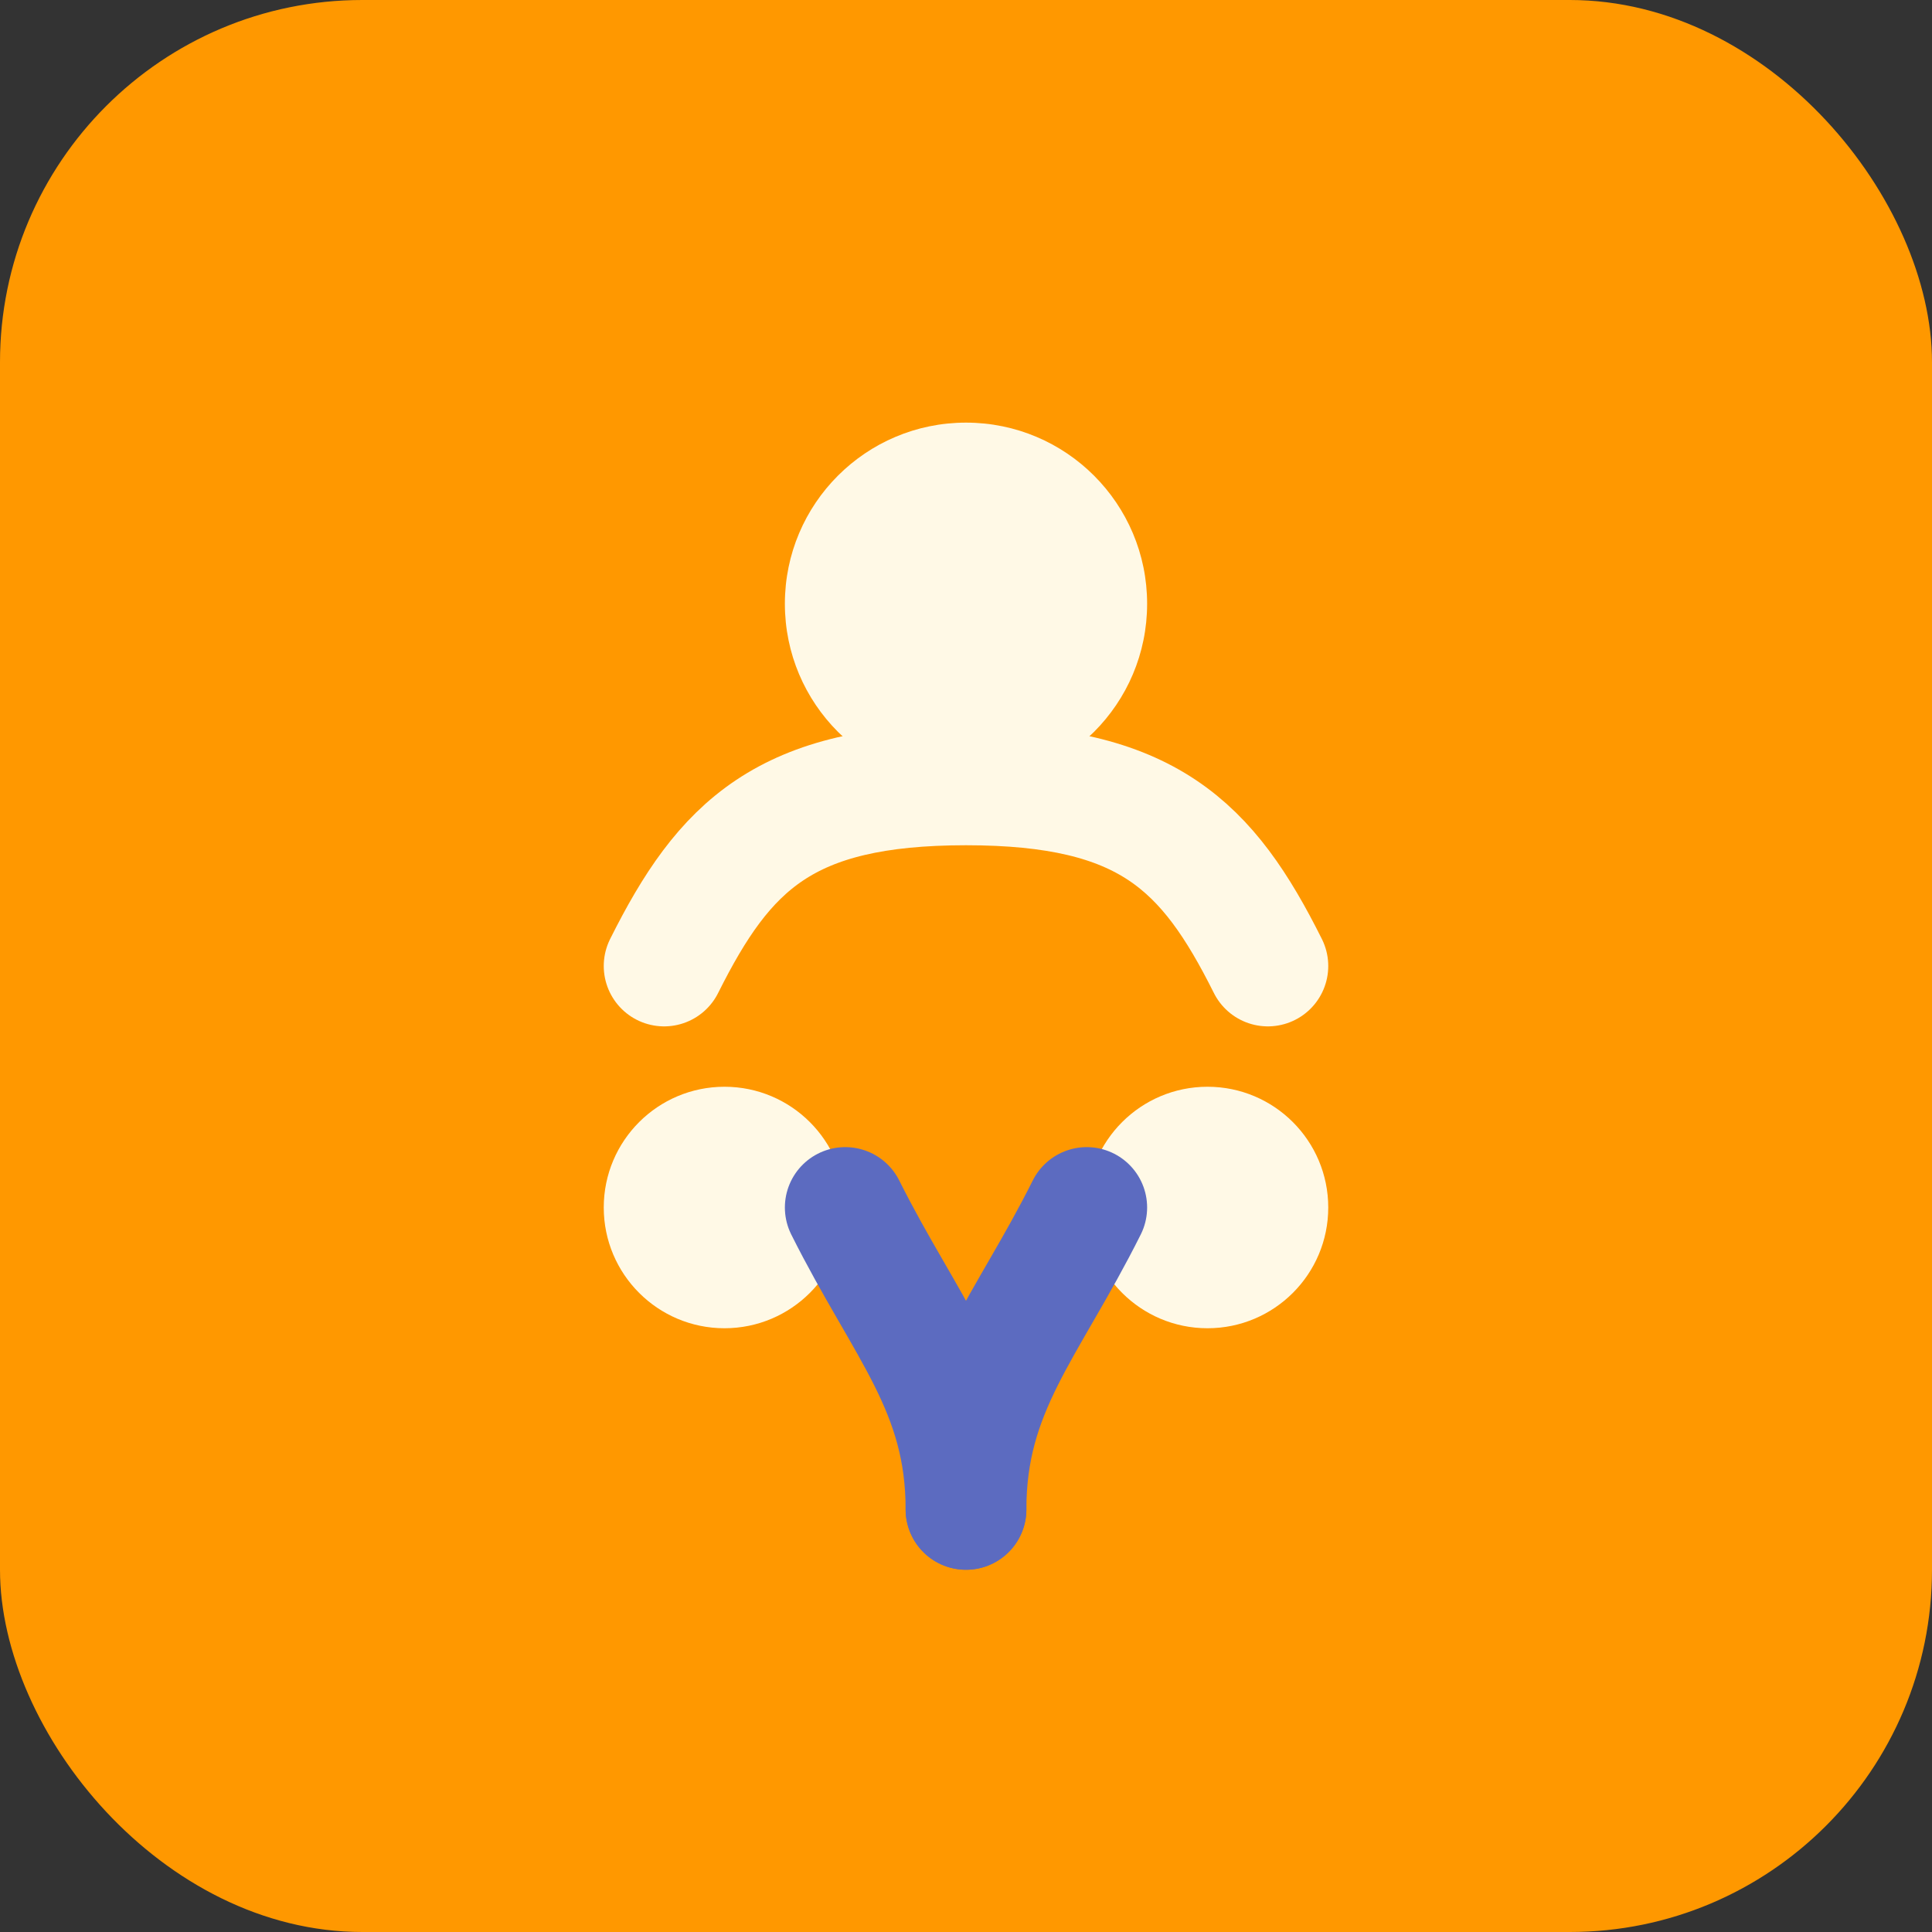
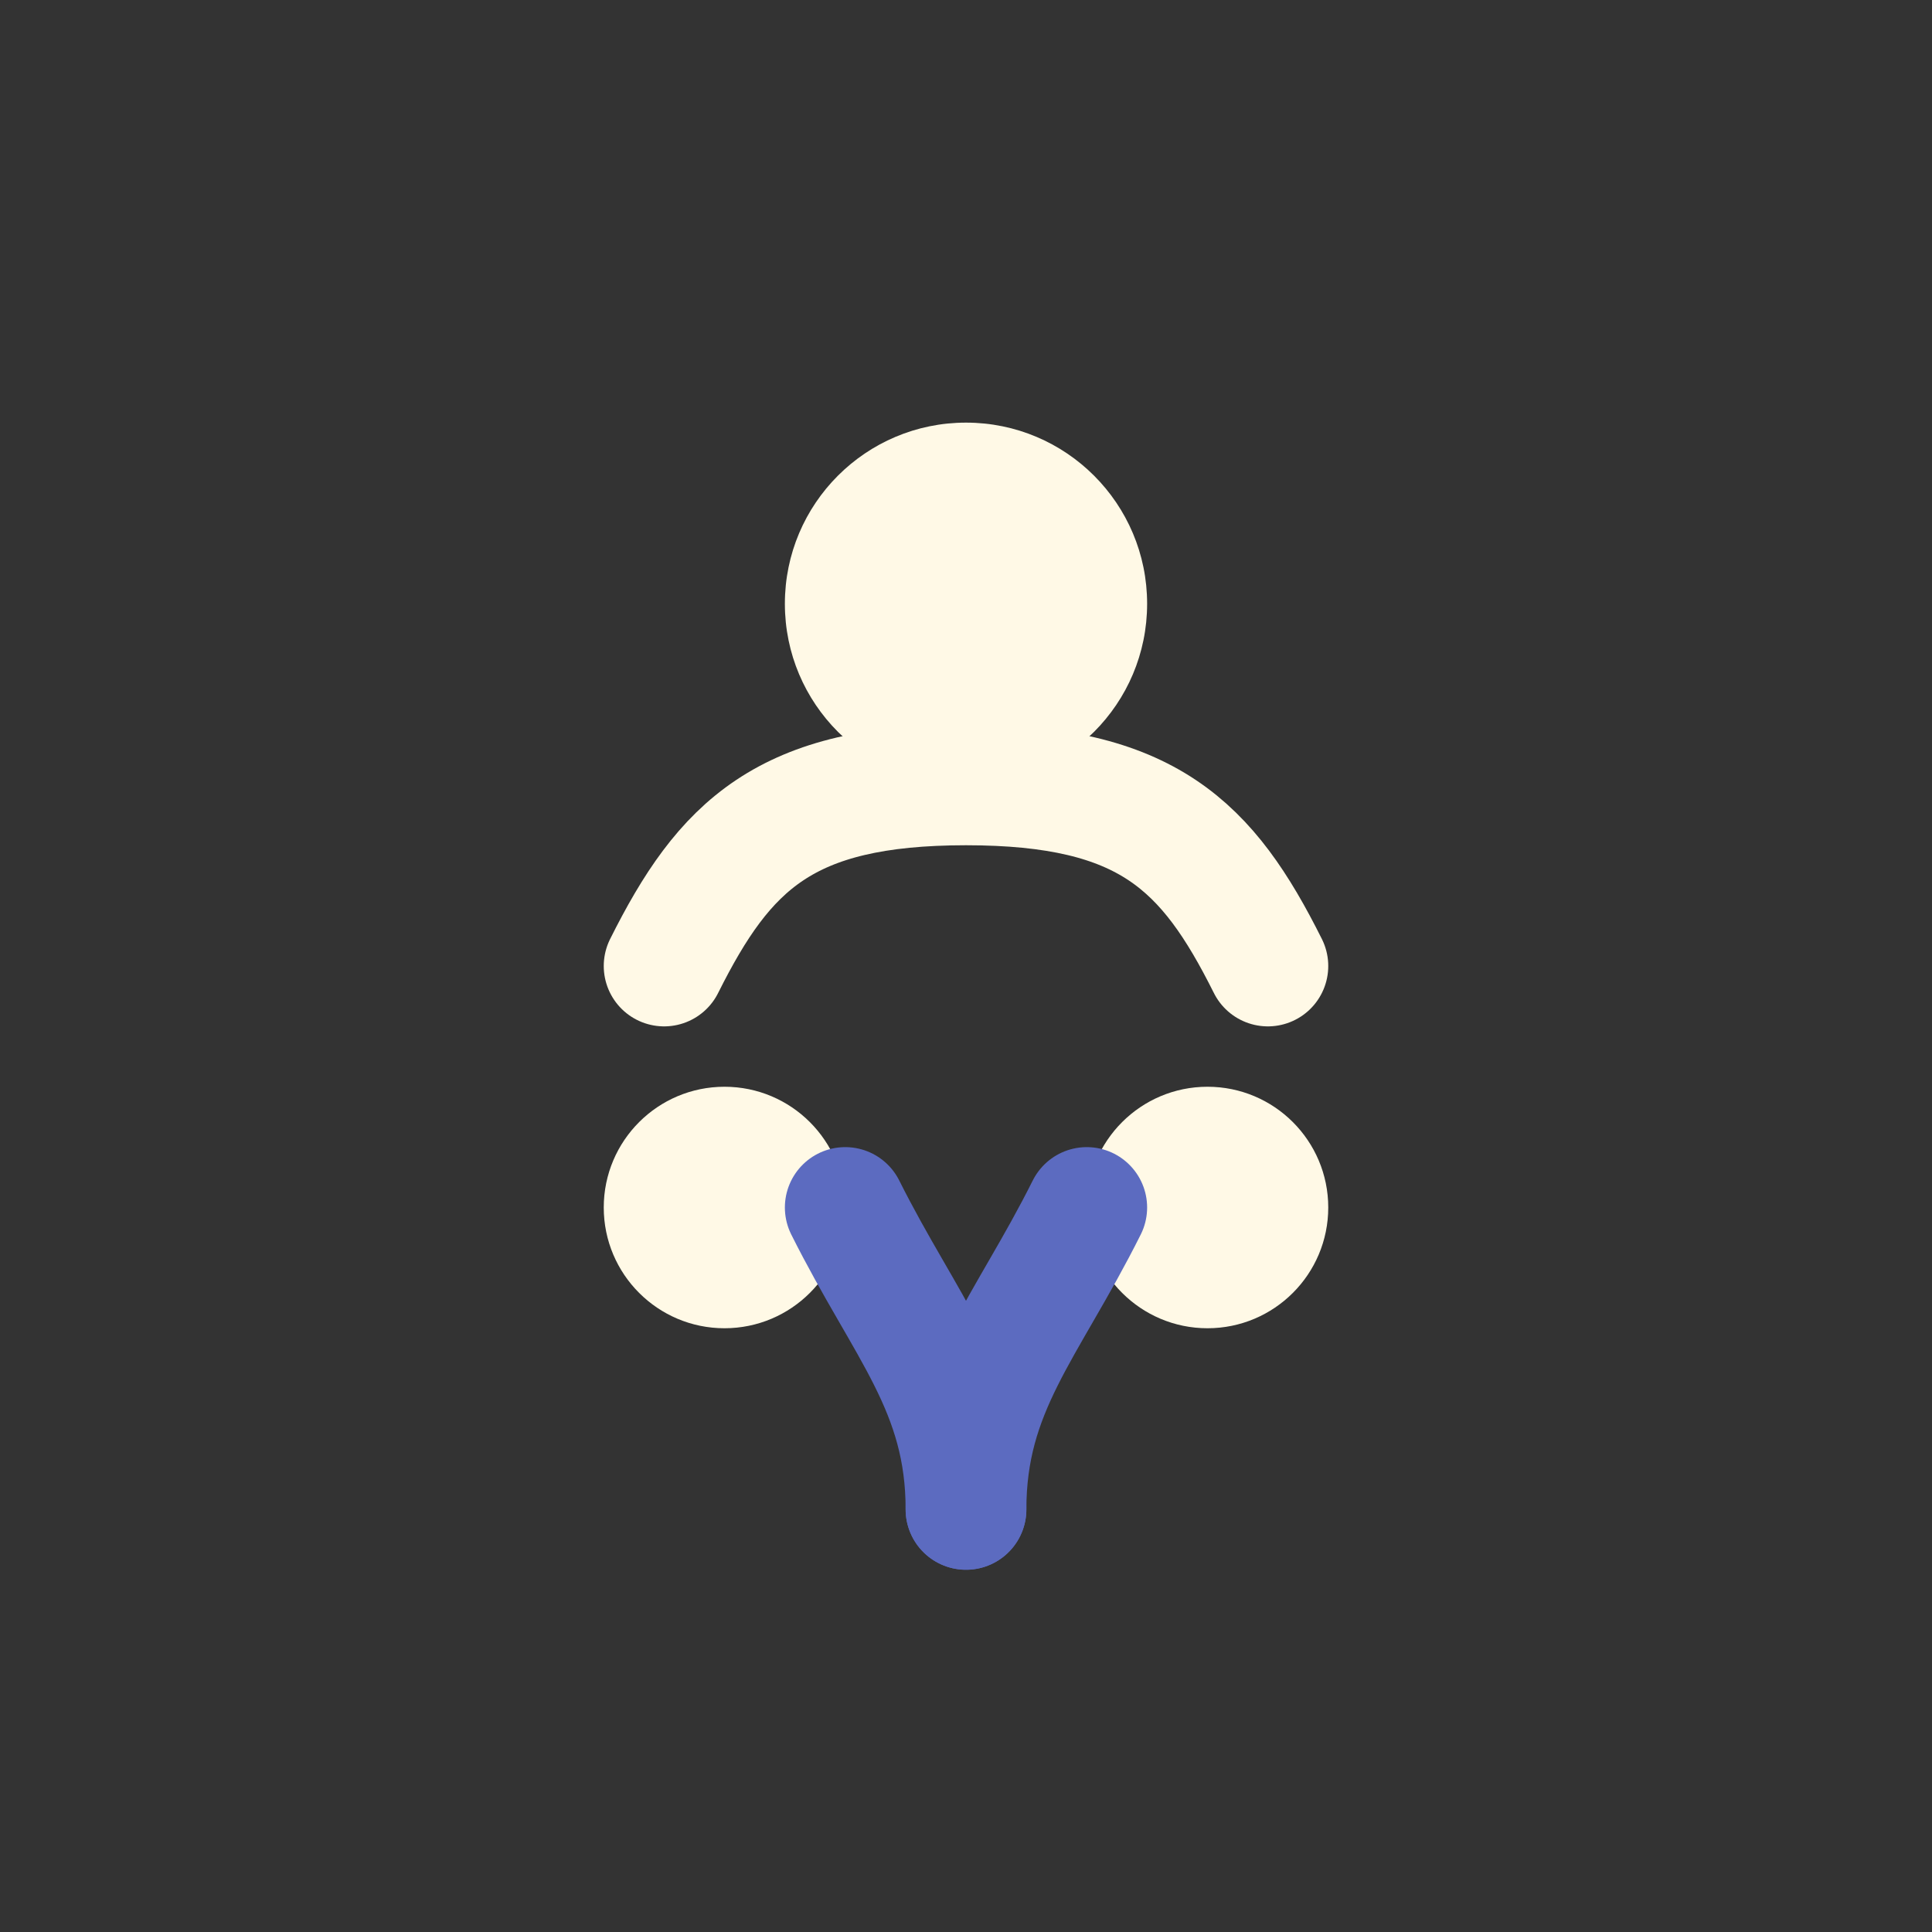
<svg xmlns="http://www.w3.org/2000/svg" viewBox="0 0 32 32" fill="none">
  <rect x="0" y="0" width="32" height="32" fill="#333333" stroke="none" />
-   <rect width="32" height="32" rx="6" fill="#FF9800" />
  <circle cx="16" cy="10" r="3" fill="#FFF9E6" />
  <path d="M11 16c1-2 2-3 5-3s4 1 5 3" stroke="#FFF9E6" stroke-width="2" stroke-linecap="round" />
  <circle cx="12" cy="20" r="2" fill="#FFF9E6" />
  <circle cx="20" cy="20" r="2" fill="#FFF9E6" />
  <path d="M14 20c1 2 2 3 2 5" stroke="#5C6BC0" stroke-width="2" stroke-linecap="round" />
  <path d="M18 20c-1 2-2 3-2 5" stroke="#5C6BC0" stroke-width="2" stroke-linecap="round" />
</svg>